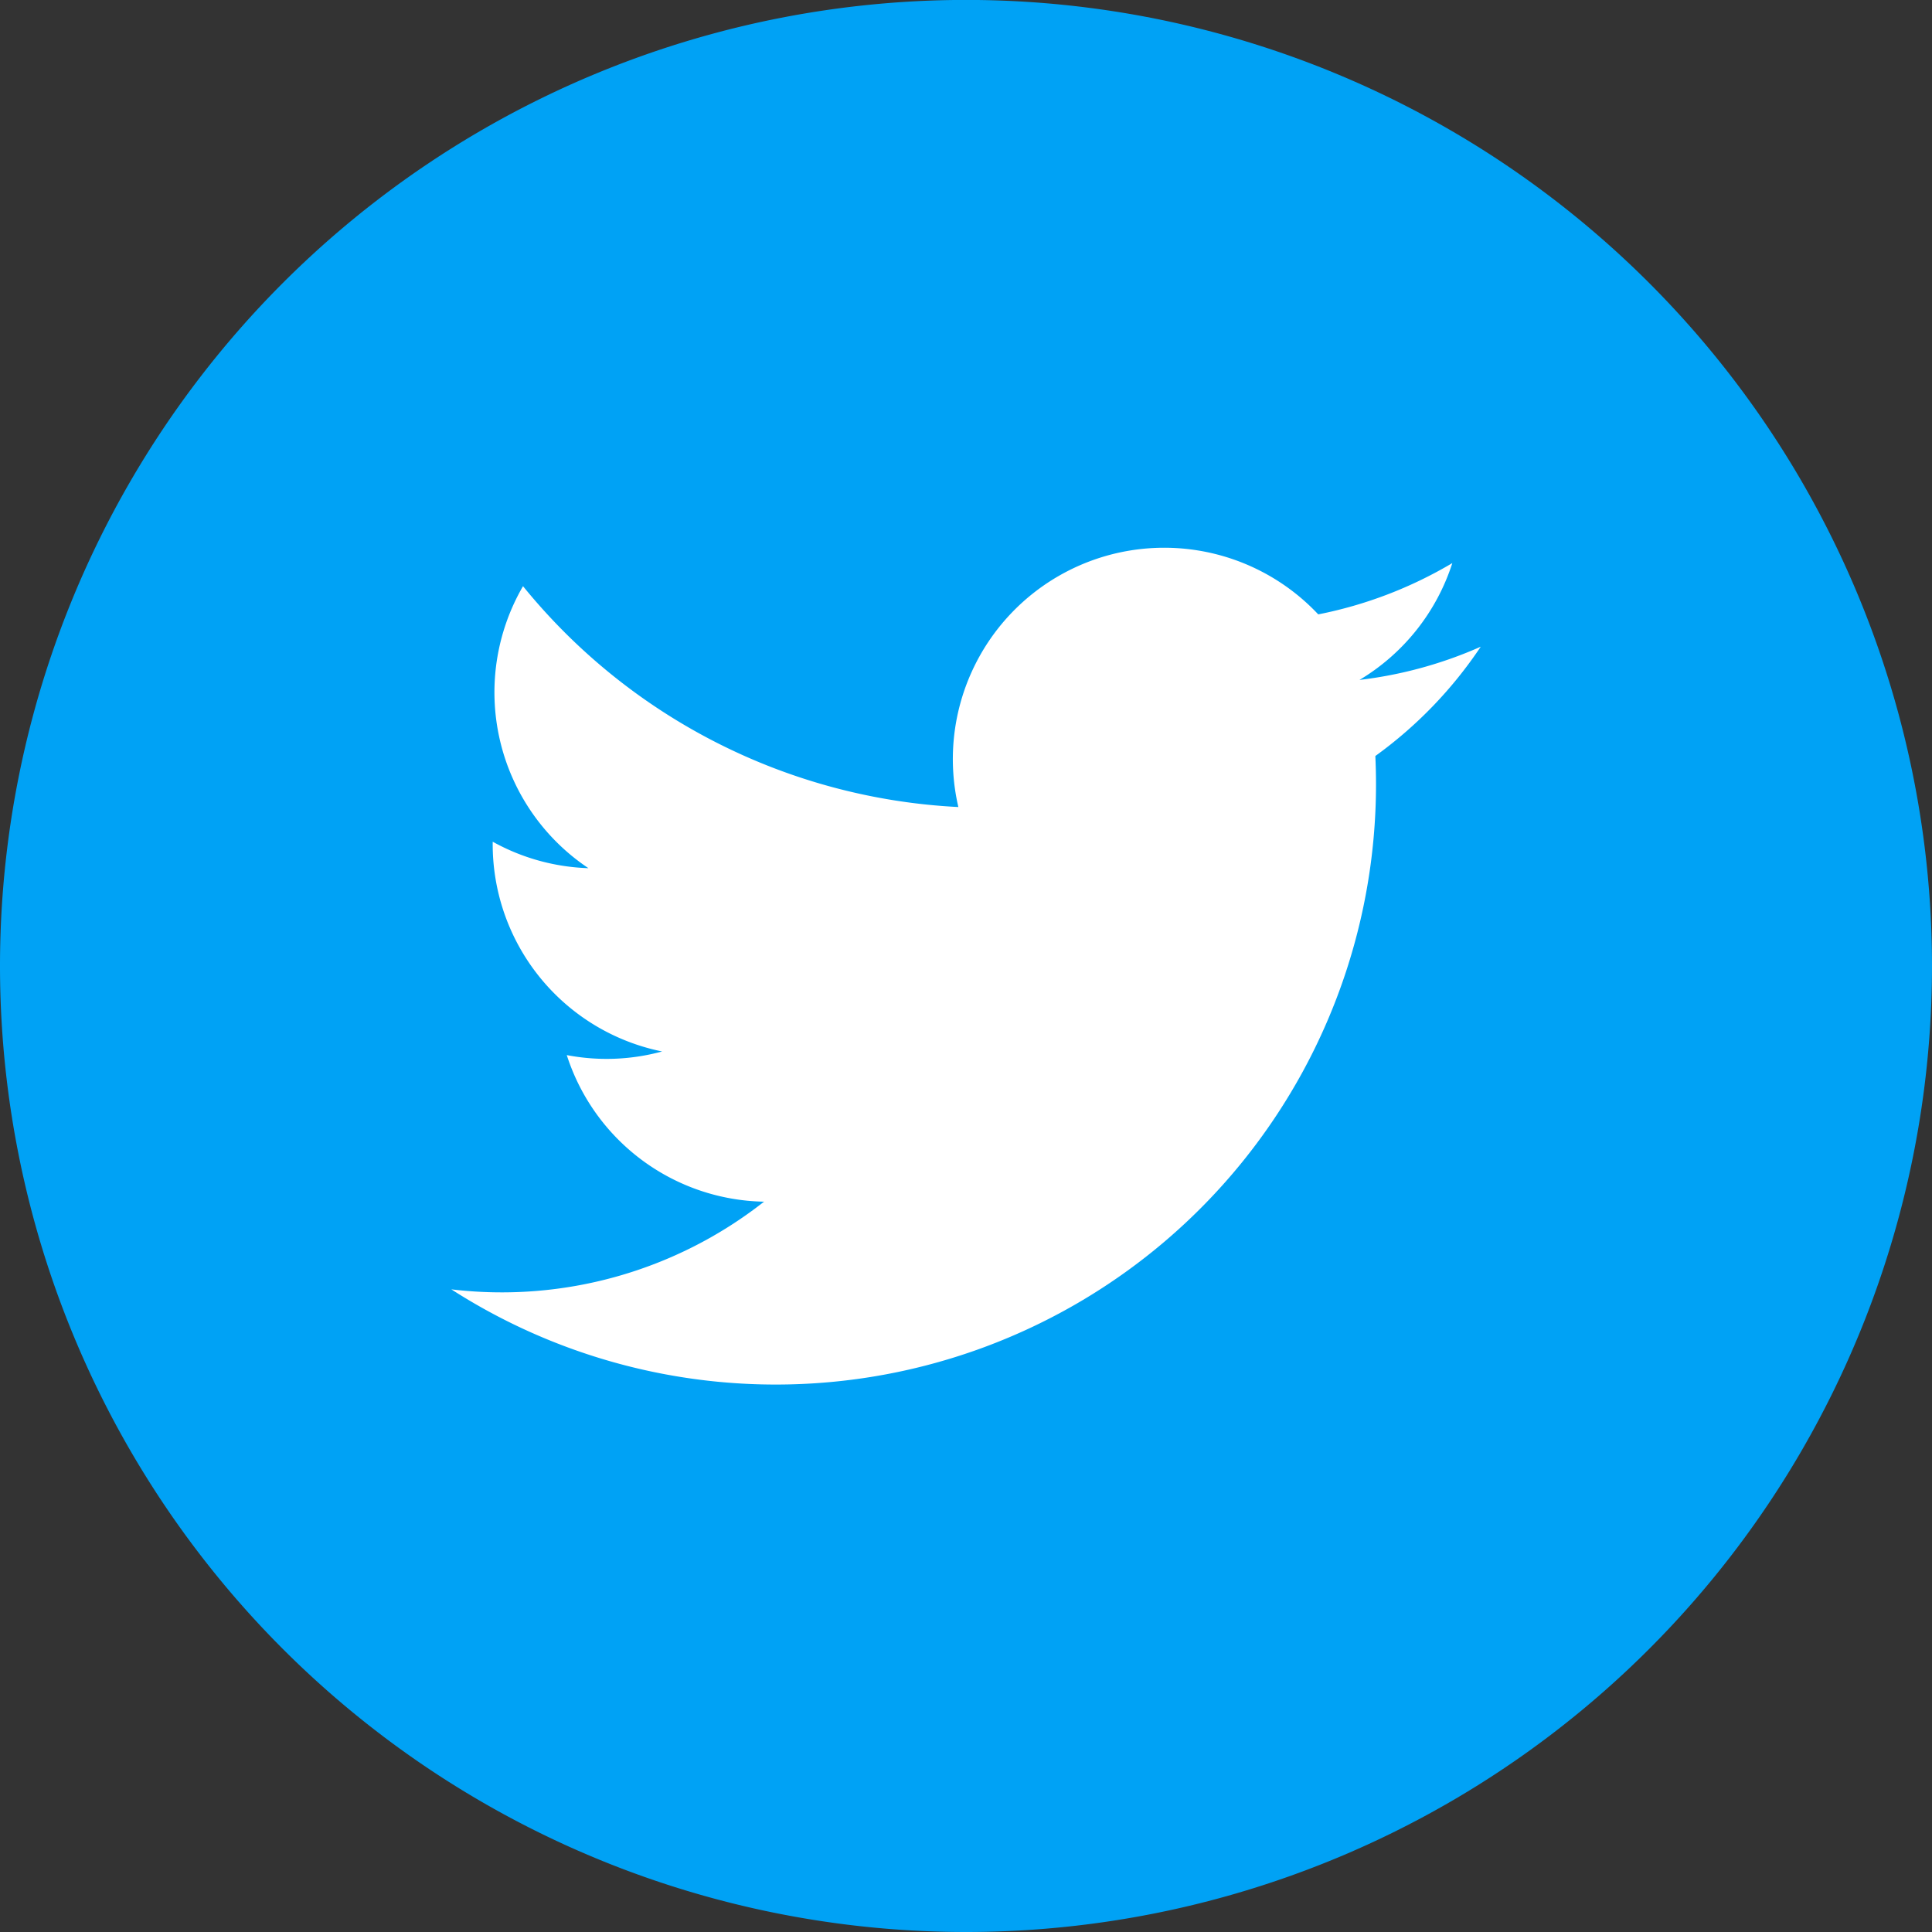
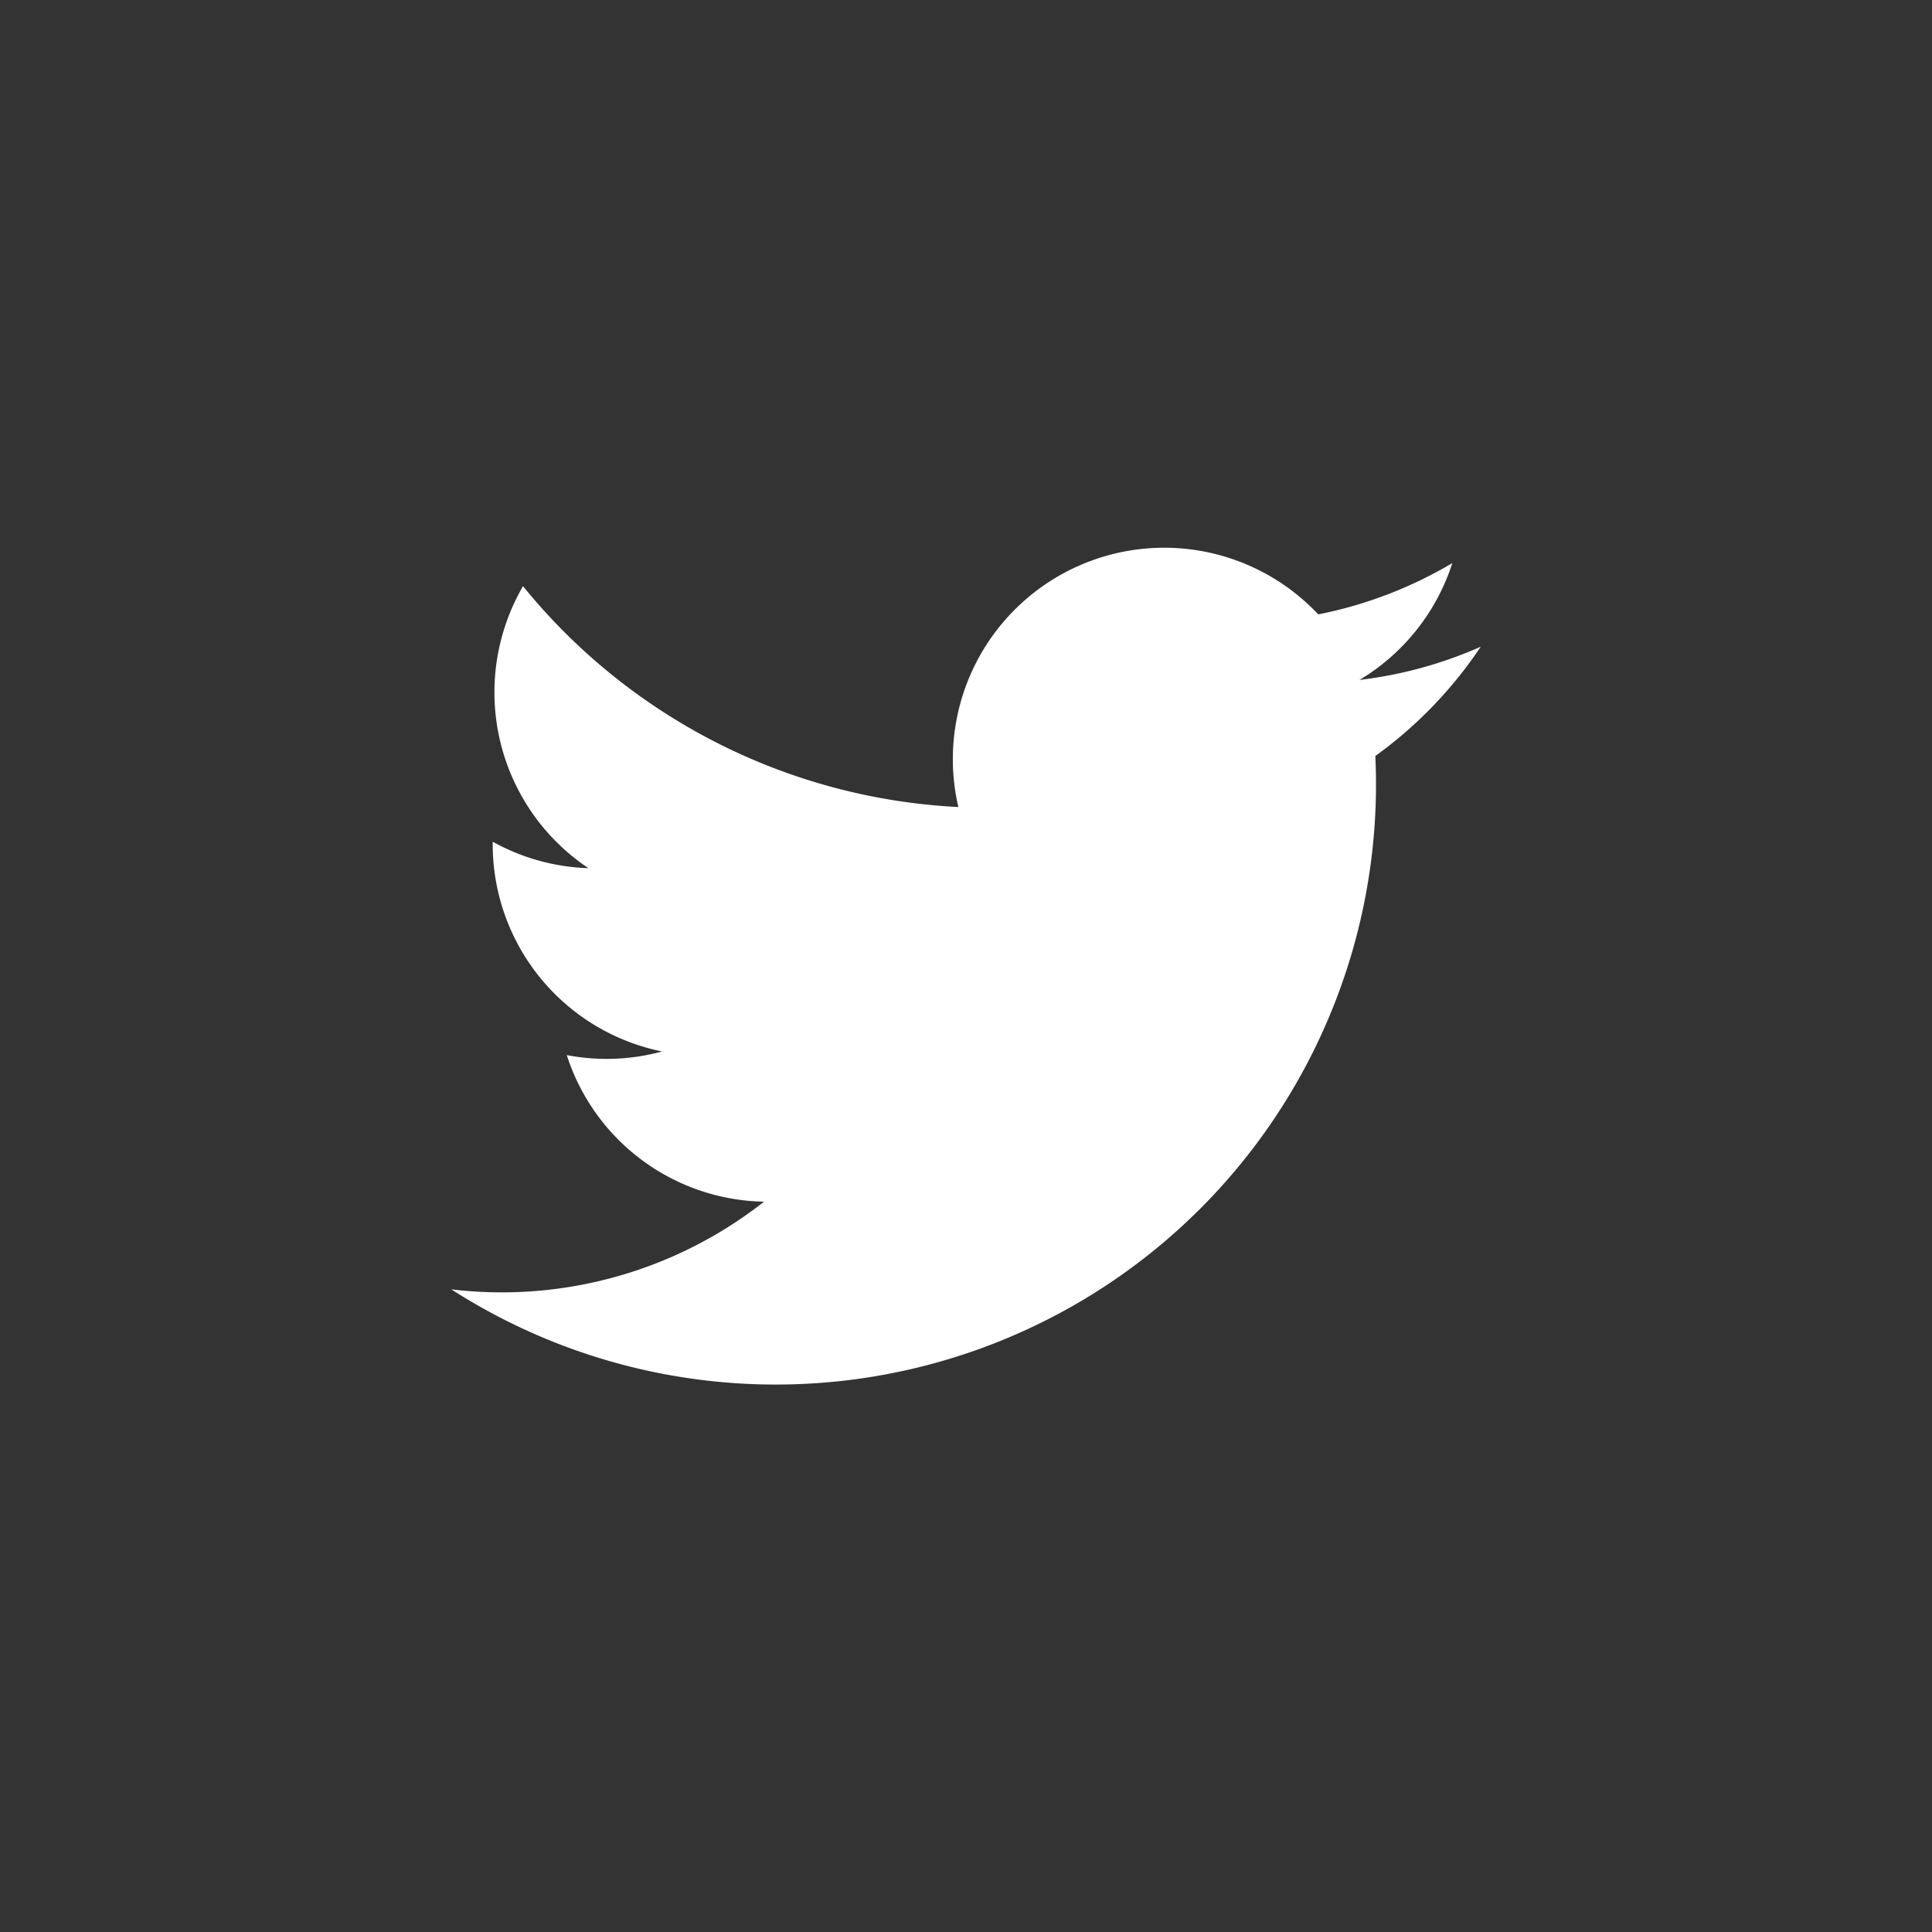
<svg xmlns="http://www.w3.org/2000/svg" width="27.679" height="27.679" viewBox="0 0 27.679 27.679">
  <rect x="0" y="0" width="27.679" height="27.679" fill="#333333" stroke="none" />
  <defs>
    <style>.a{fill:#00a2f5;}.b{fill:#fff;}</style>
  </defs>
  <g transform="translate(0 0)">
-     <path class="a" d="M71.306,107.793h0a13.84,13.84,0,0,1-13.839-13.84h0a13.84,13.84,0,0,1,13.839-13.84h0a13.84,13.84,0,0,1,13.84,13.84h0A13.84,13.84,0,0,1,71.306,107.793Z" transform="translate(-57.467 -80.114)" />
    <path class="b" d="M74.222,111.074a8.6,8.6,0,0,0,13.238-7.641,6.127,6.127,0,0,0,1.51-1.566,6.028,6.028,0,0,1-1.737.476,3.031,3.031,0,0,0,1.33-1.674,6.068,6.068,0,0,1-1.921.735,3.028,3.028,0,0,0-5.156,2.76A8.587,8.587,0,0,1,75.249,101a3.03,3.03,0,0,0,.937,4.04,3.022,3.022,0,0,1-1.371-.379,3.029,3.029,0,0,0,2.427,3.005,3.029,3.029,0,0,1-1.366.052,3.026,3.026,0,0,0,2.826,2.1A6.08,6.08,0,0,1,74.222,111.074Z" transform="translate(-67.756 -92.602)" />
  </g>
</svg>